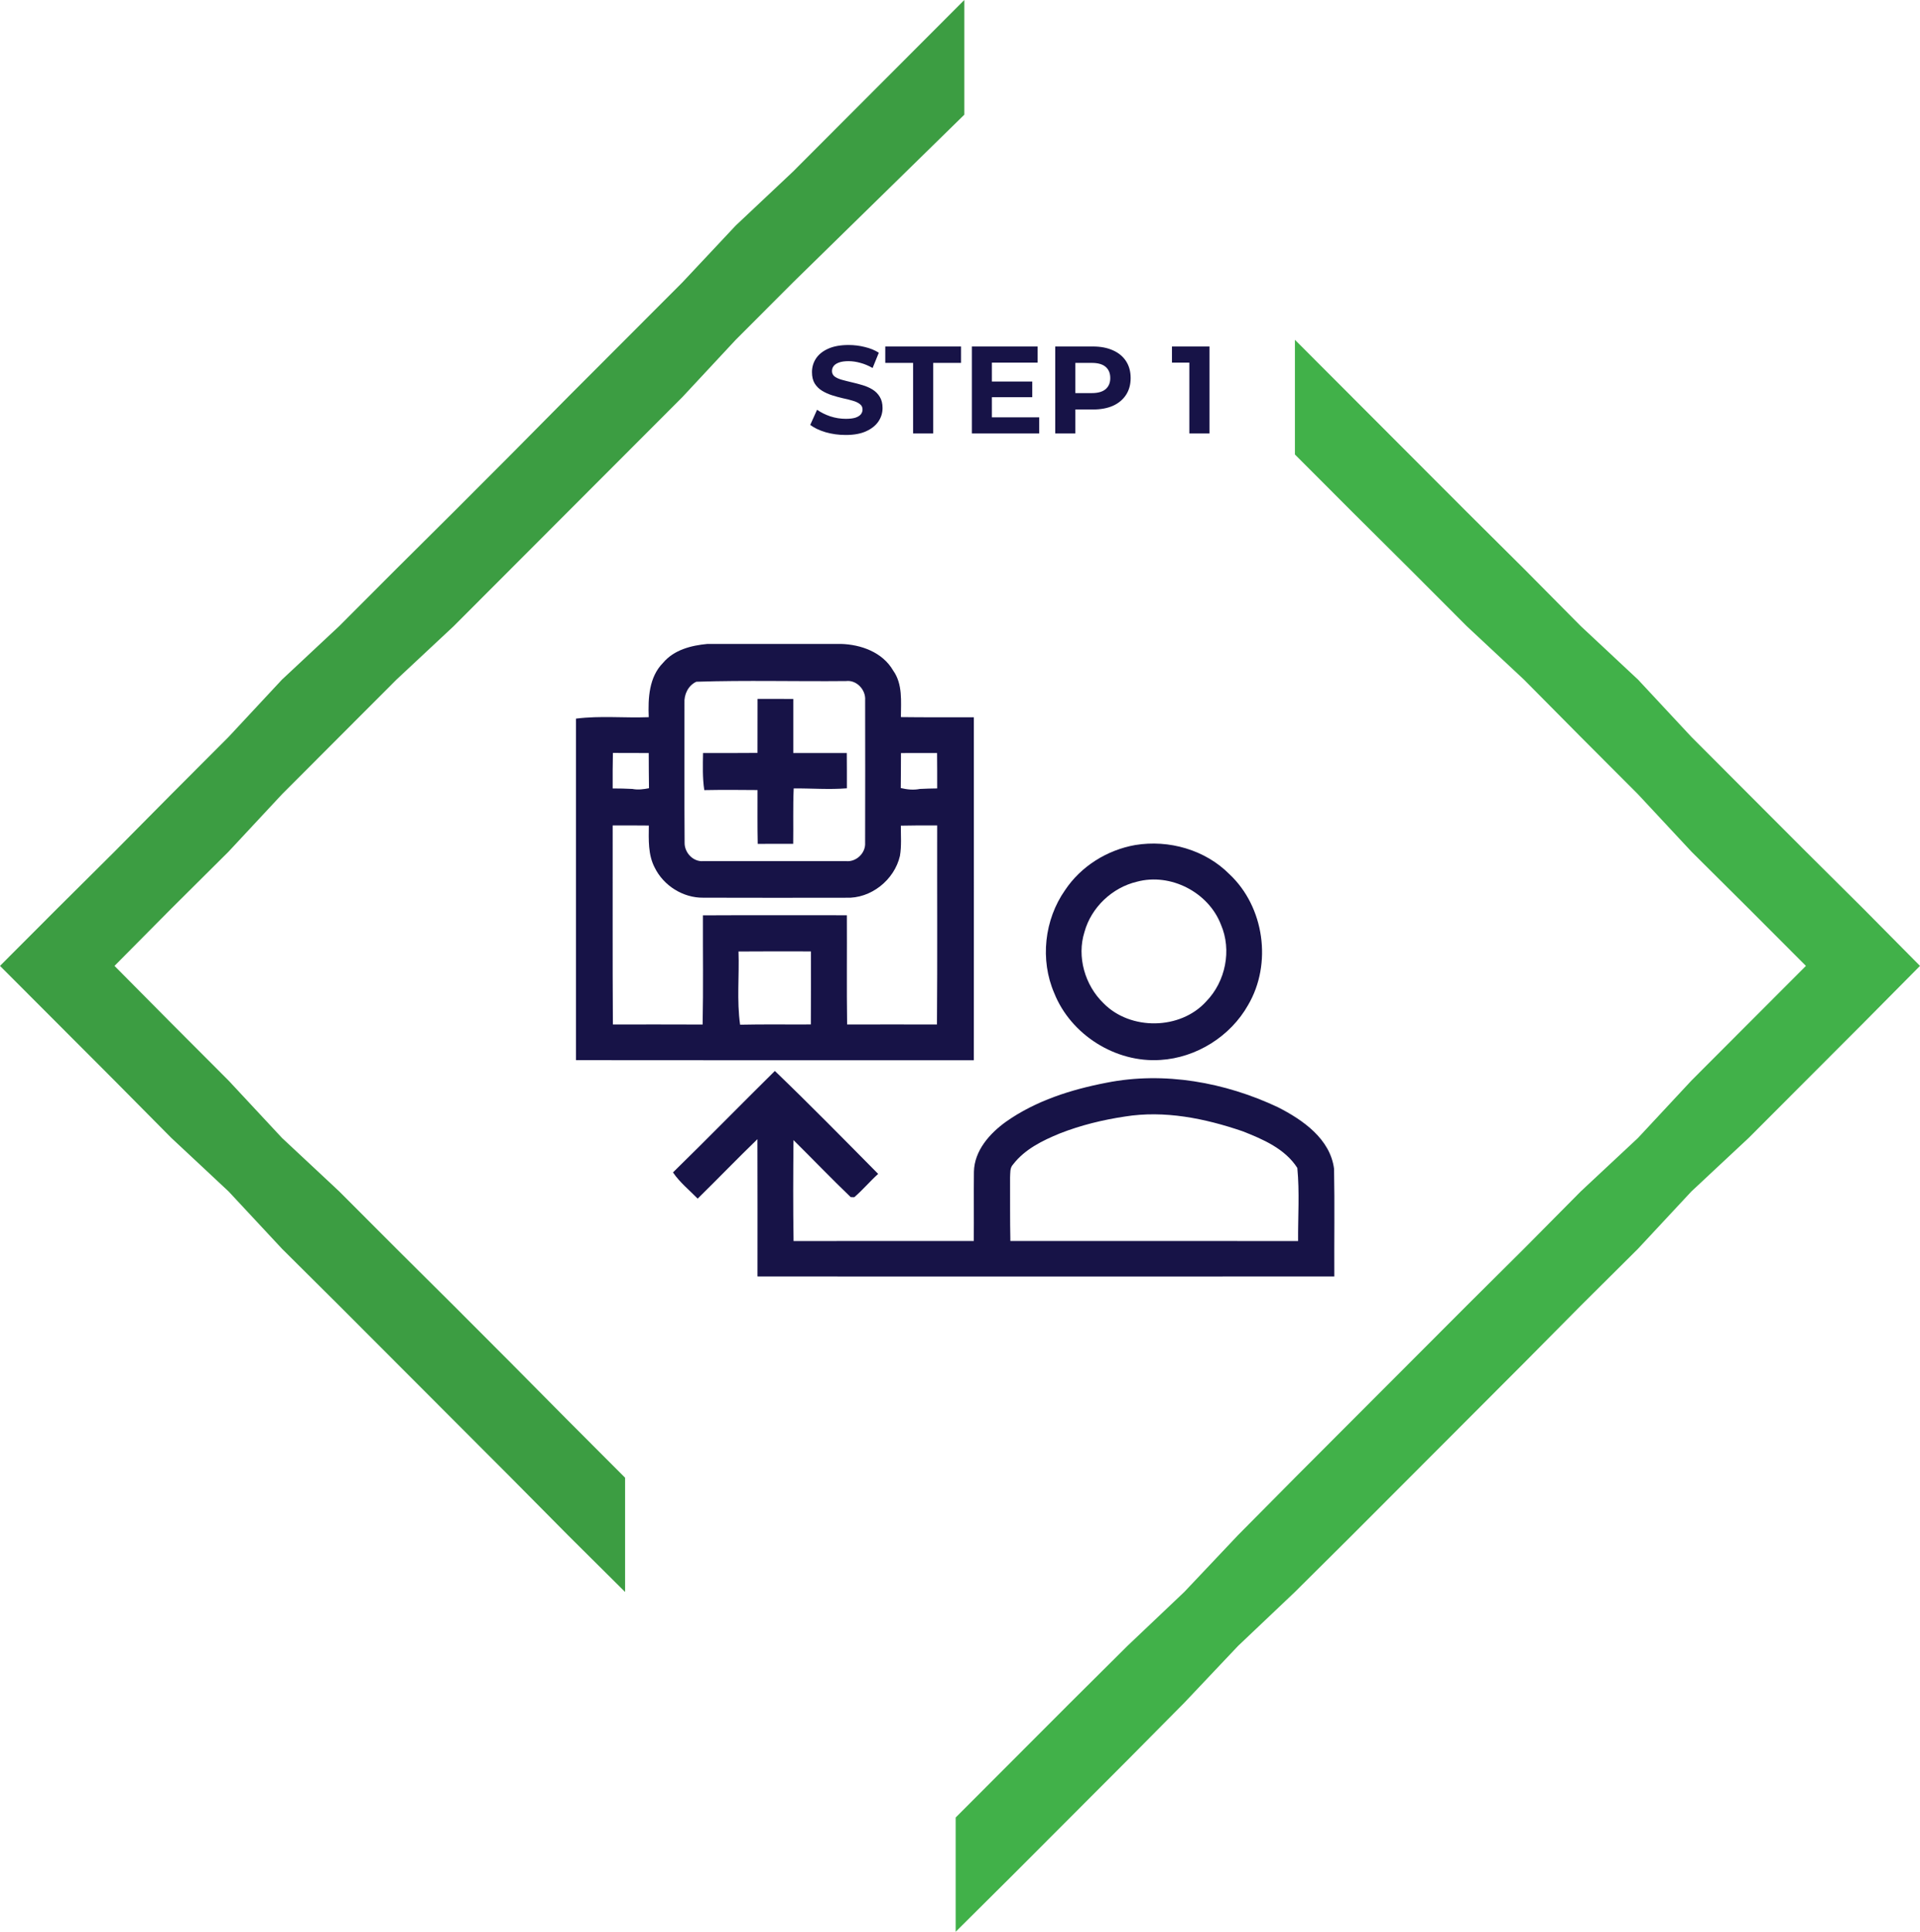
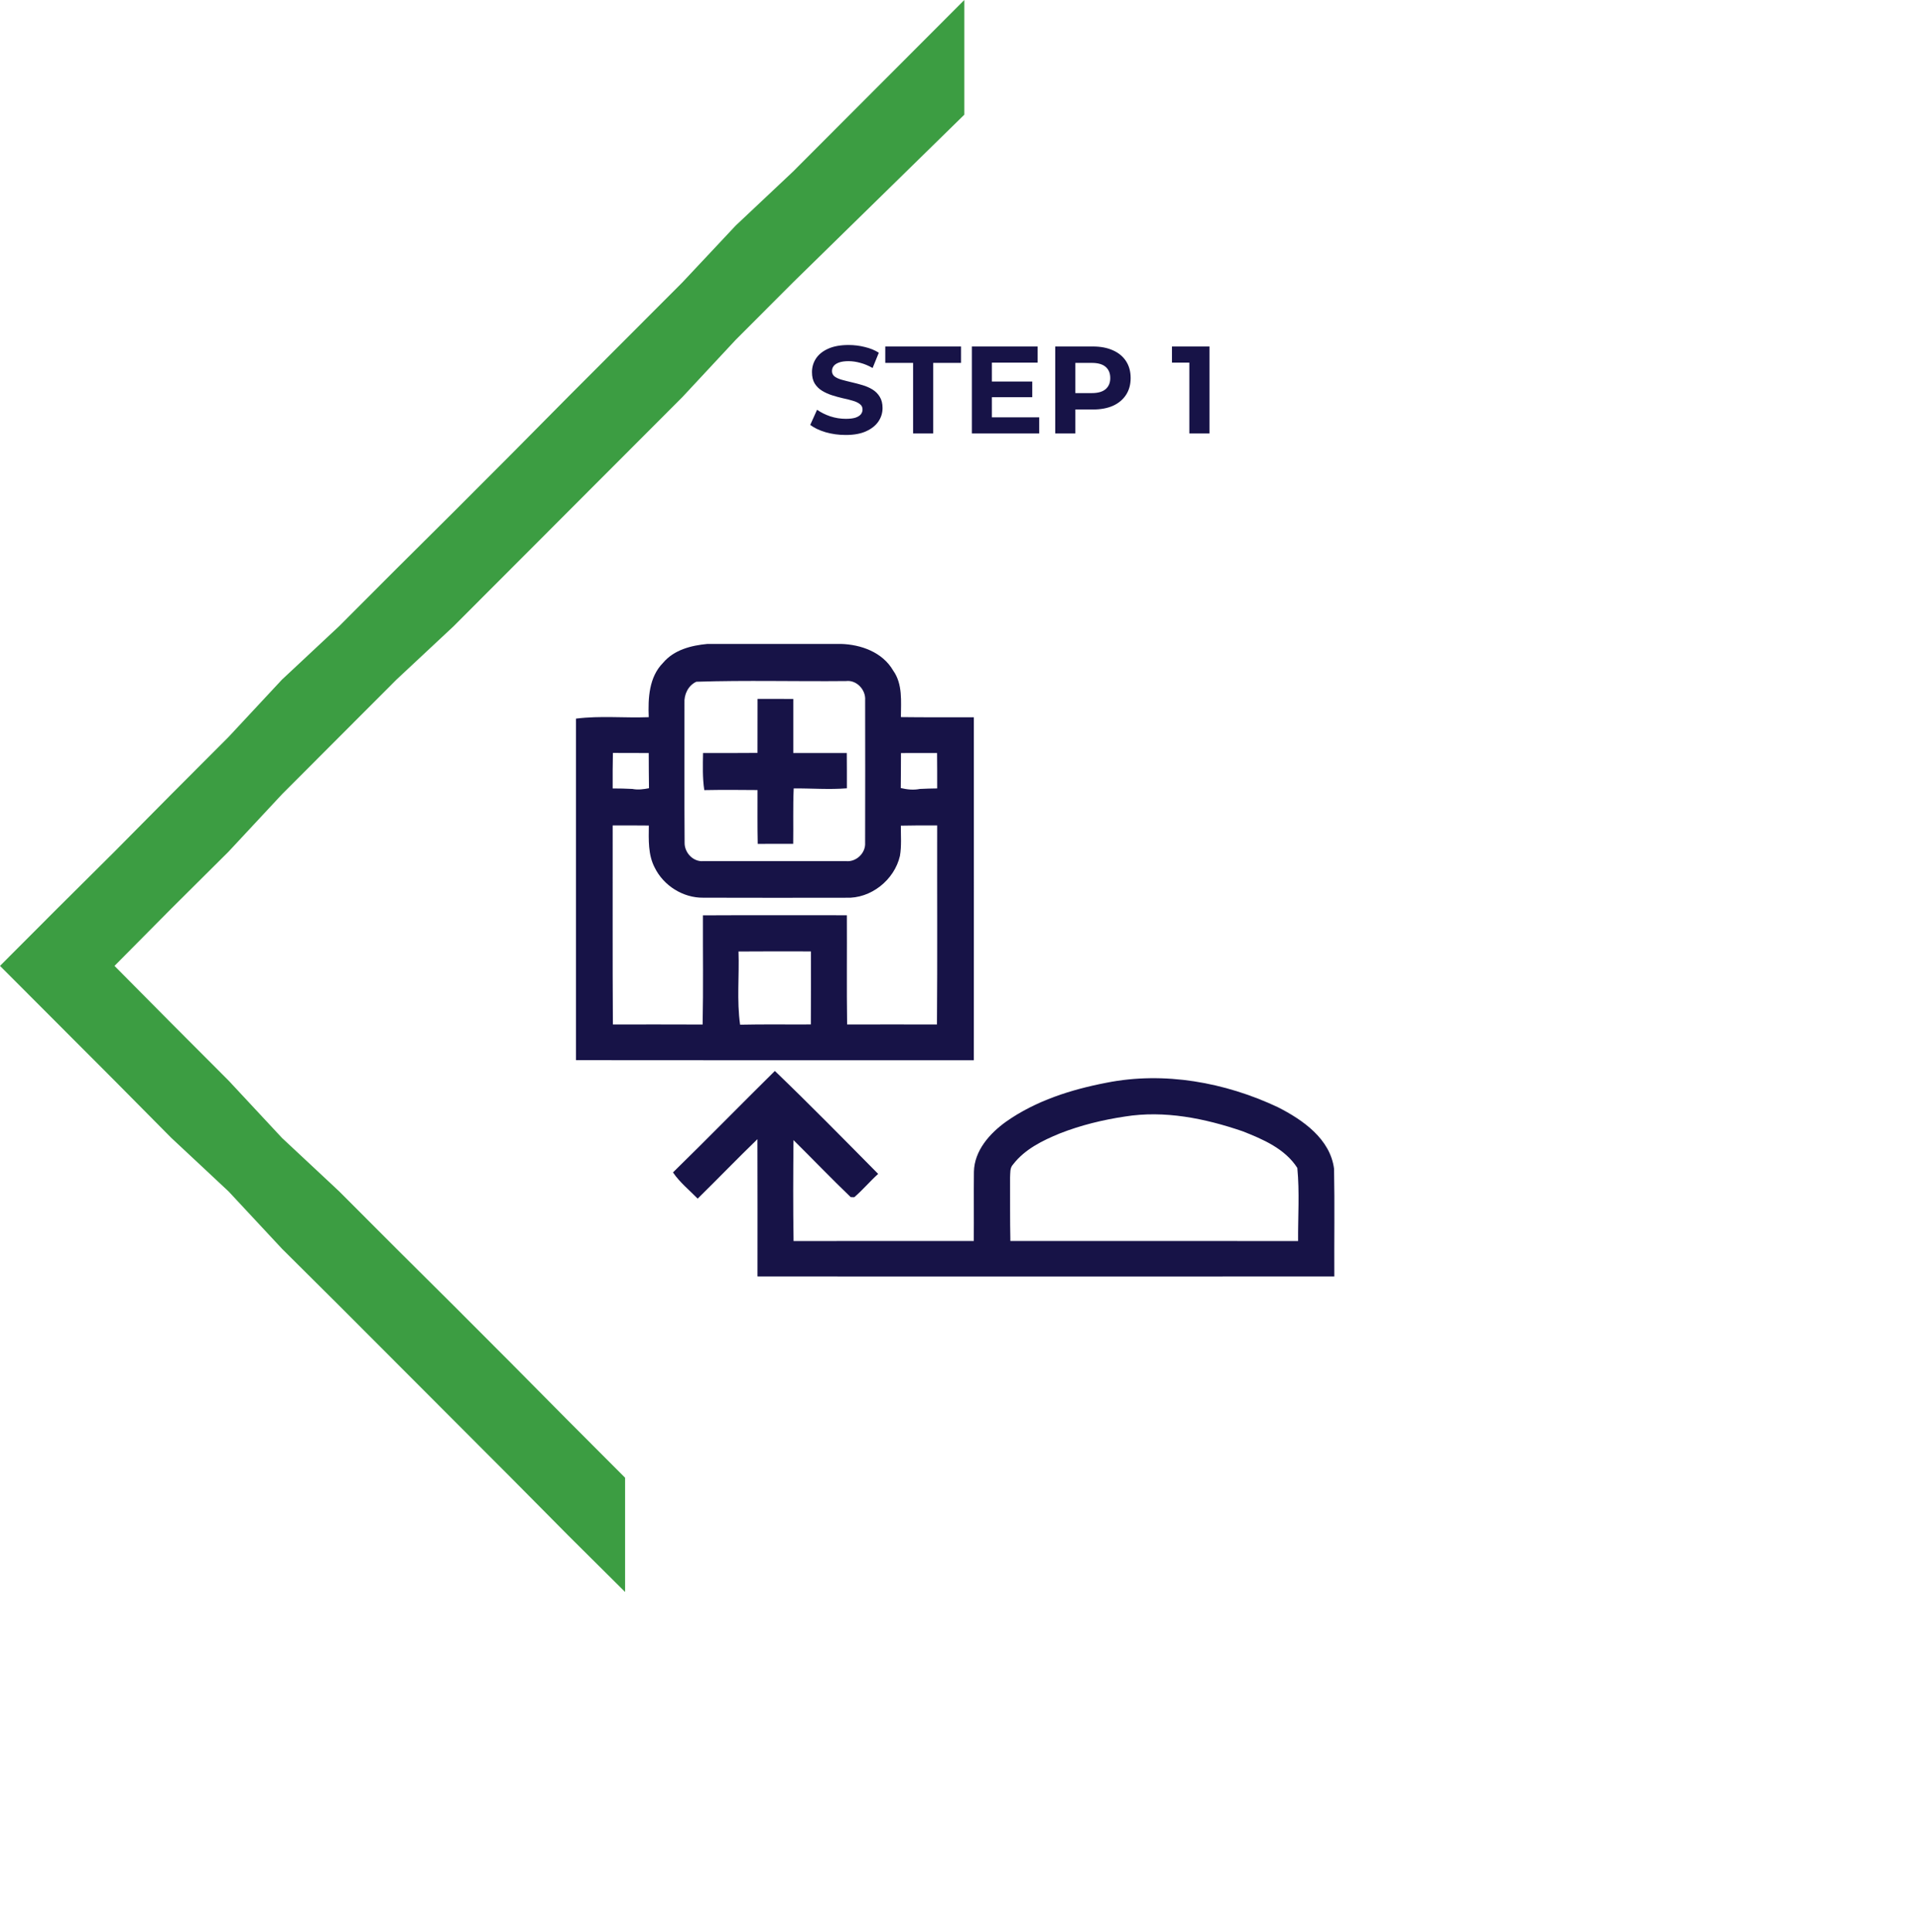
<svg xmlns="http://www.w3.org/2000/svg" width="170" height="171" viewBox="0 0 170 171" fill="none">
  <path d="M55.346 130.807L50.276 125.731L45.245 120.655L40.176 115.578L35.106 110.54L30.037 105.464L24.968 100.729L20.239 95.652L15.17 90.576L10.139 85.5L15.17 80.424L20.239 75.385L24.968 70.309L30.037 65.233L35.106 60.157L40.176 55.422L45.245 50.345L50.276 45.307L55.346 40.231L60.415 35.155L65.144 30.078L70.213 25.002L85.383 10.152V0L70.213 15.191L65.144 19.964L60.415 25.002L55.346 30.078L50.276 35.155L45.245 40.231L40.176 45.307L35.106 50.345L30.037 55.422L24.968 60.157L20.239 65.233L15.17 70.309L10.139 75.385L5.069 80.424L0 85.5L5.069 90.576L10.139 95.652L15.17 100.729L20.239 105.464L24.968 110.54L30.037 115.578L35.106 120.655L40.176 125.731L45.245 130.807L50.276 135.883L55.346 140.922V130.807Z" fill="#3C9D42" />
-   <path d="M114.654 40.231L119.724 45.307L124.793 50.345L129.862 55.422L134.931 60.157L139.963 65.233L145.032 70.309L149.761 75.385L154.83 80.424L159.899 85.5L154.83 90.576L149.761 95.652L145.032 100.729L139.963 105.464L134.931 110.54L129.862 115.578L124.793 120.655L119.724 125.731L114.654 130.807L109.623 135.883L104.856 140.922L99.825 145.695L94.756 150.733L89.686 155.809L84.617 160.885V171L89.686 165.962L94.756 160.885L99.825 155.809L104.856 150.733L109.623 145.695L114.654 140.922L119.724 135.883L124.793 130.807L129.862 125.731L134.931 120.655L139.963 115.578L145.032 110.54L149.761 105.464L154.83 100.729L159.899 95.652L164.969 90.576L170 85.5L164.969 80.424L159.899 75.385L154.83 70.309L149.761 65.233L145.032 60.157L139.963 55.422L134.931 50.345L129.862 45.307L124.793 40.231L119.724 35.155L114.654 30.078V40.231Z" fill="#41B149" />
  <path d="M74.875 38.504C74.259 38.504 73.668 38.423 73.104 38.262C72.539 38.093 72.084 37.877 71.74 37.613L72.345 36.271C72.675 36.506 73.063 36.7 73.511 36.854C73.965 37.001 74.424 37.074 74.886 37.074C75.238 37.074 75.52 37.041 75.733 36.975C75.953 36.902 76.114 36.803 76.217 36.678C76.319 36.553 76.371 36.41 76.371 36.249C76.371 36.044 76.29 35.882 76.129 35.765C75.967 35.64 75.755 35.541 75.491 35.468C75.227 35.387 74.933 35.314 74.611 35.248C74.295 35.175 73.976 35.087 73.654 34.984C73.338 34.881 73.049 34.749 72.785 34.588C72.521 34.427 72.304 34.214 72.136 33.95C71.974 33.686 71.894 33.349 71.894 32.938C71.894 32.498 72.011 32.098 72.246 31.739C72.488 31.372 72.847 31.083 73.324 30.87C73.808 30.65 74.413 30.54 75.139 30.54C75.623 30.54 76.099 30.599 76.569 30.716C77.038 30.826 77.452 30.995 77.812 31.222L77.262 32.575C76.902 32.37 76.543 32.219 76.184 32.124C75.824 32.021 75.472 31.97 75.128 31.97C74.783 31.97 74.501 32.01 74.281 32.091C74.061 32.172 73.903 32.278 73.808 32.41C73.712 32.535 73.665 32.681 73.665 32.85C73.665 33.048 73.745 33.209 73.907 33.334C74.068 33.451 74.281 33.547 74.545 33.62C74.809 33.693 75.098 33.767 75.414 33.84C75.736 33.913 76.055 33.998 76.371 34.093C76.693 34.188 76.987 34.317 77.251 34.478C77.515 34.639 77.727 34.852 77.889 35.116C78.057 35.38 78.142 35.714 78.142 36.117C78.142 36.55 78.021 36.946 77.779 37.305C77.537 37.664 77.174 37.954 76.69 38.174C76.213 38.394 75.608 38.504 74.875 38.504ZM80.847 38.372V32.124H78.383V30.672H85.093V32.124H82.629V38.372H80.847ZM86.052 38.372V30.672H91.871V32.102H87.823V36.942H92.014V38.372H86.052ZM87.691 35.16V33.774H91.398V35.16H87.691ZM93.432 38.372V30.672H96.765C97.454 30.672 98.048 30.786 98.547 31.013C99.045 31.233 99.43 31.552 99.702 31.97C99.973 32.388 100.109 32.887 100.109 33.466C100.109 34.038 99.973 34.533 99.702 34.951C99.43 35.369 99.045 35.692 98.547 35.919C98.048 36.139 97.454 36.249 96.765 36.249H94.422L95.214 35.446V38.372H93.432ZM95.214 35.644L94.422 34.797H96.666C97.216 34.797 97.626 34.68 97.898 34.445C98.169 34.21 98.305 33.884 98.305 33.466C98.305 33.041 98.169 32.711 97.898 32.476C97.626 32.241 97.216 32.124 96.666 32.124H94.422L95.214 31.277V35.644ZM105.307 38.372V31.332L106.077 32.102H103.767V30.672H107.089V38.372H105.307Z" fill="#171347" />
  <path d="M62.643 57H74.467C76.247 57.055 78.142 57.738 79.077 59.35C79.938 60.555 79.77 62.083 79.767 63.477C81.92 63.508 84.073 63.484 86.225 63.495C86.225 73.612 86.231 83.733 86.223 93.853C74.483 93.85 62.74 93.864 51 93.845V63.613C53.134 63.34 55.295 63.568 57.44 63.484C57.374 61.815 57.456 59.935 58.71 58.672C59.682 57.517 61.204 57.134 62.643 57ZM61.656 60.347C60.937 60.675 60.556 61.473 60.603 62.243C60.614 66.356 60.585 70.473 60.616 74.584C60.593 75.471 61.372 76.311 62.283 76.227C66.489 76.227 70.695 76.225 74.9 76.227C75.811 76.324 76.662 75.511 76.599 74.594C76.612 70.394 76.607 66.188 76.601 61.985C76.672 61.066 75.848 60.169 74.908 60.287C70.492 60.331 66.066 60.205 61.656 60.347ZM54.247 69.793C54.83 69.795 55.413 69.803 55.993 69.837C56.484 69.932 56.98 69.869 57.463 69.772C57.442 68.735 57.448 67.695 57.44 66.658C56.382 66.658 55.326 66.658 54.268 66.65C54.242 67.698 54.245 68.745 54.247 69.793ZM79.773 66.661C79.767 67.693 79.77 68.724 79.754 69.756C80.311 69.89 80.88 69.95 81.448 69.837C81.957 69.809 82.469 69.798 82.981 69.79C82.981 68.745 82.983 67.701 82.97 66.656C81.904 66.656 80.838 66.656 79.773 66.661ZM54.247 73.069C54.258 78.942 54.226 84.814 54.266 90.684C56.915 90.684 59.563 90.677 62.212 90.69C62.278 87.469 62.228 84.247 62.239 81.026C66.486 81.003 70.734 81.021 74.982 81.018C75 84.24 74.958 87.463 75.005 90.687C77.657 90.679 80.308 90.679 82.96 90.687C83.007 84.814 82.968 78.942 82.981 73.069C81.907 73.064 80.833 73.061 79.762 73.088C79.757 73.977 79.833 74.875 79.683 75.757C79.195 77.894 77.108 79.564 74.898 79.467C70.689 79.472 66.478 79.48 62.27 79.464C60.485 79.488 58.758 78.404 57.973 76.807C57.369 75.66 57.437 74.335 57.448 73.077C56.382 73.064 55.316 73.067 54.247 73.069ZM65.389 84.226C65.465 86.384 65.224 88.563 65.531 90.706C67.618 90.658 69.705 90.695 71.794 90.682C71.808 88.526 71.8 86.371 71.8 84.219C69.663 84.219 67.526 84.205 65.389 84.226Z" fill="#171347" />
  <path d="M67.074 61.865C68.127 61.867 69.182 61.867 70.238 61.87V66.658H74.976C74.987 67.698 74.984 68.737 74.984 69.78C73.417 69.908 71.844 69.777 70.275 69.79C70.201 71.423 70.256 73.059 70.23 74.694C69.182 74.694 68.135 74.694 67.09 74.699C67.056 73.111 67.074 71.523 67.072 69.935C65.502 69.919 63.929 69.911 62.359 69.94C62.194 68.853 62.231 67.753 62.249 66.658C63.856 66.656 65.463 66.666 67.069 66.648C67.072 65.054 67.067 63.461 67.074 61.865Z" fill="#171347" />
-   <path d="M100.515 74.802C103.494 74.311 106.702 75.219 108.85 77.377C111.948 80.273 112.654 85.311 110.509 88.965C108.944 91.742 105.928 93.633 102.743 93.827C98.777 94.095 94.815 91.601 93.343 87.907C92.072 84.967 92.468 81.404 94.306 78.79C95.713 76.681 98.026 75.24 100.515 74.802ZM100.672 78.047C98.475 78.564 96.619 80.323 96.02 82.502C95.33 84.696 96.062 87.211 97.698 88.797C100.076 91.238 104.521 91.181 106.807 88.639C108.514 86.886 109.081 84.1 108.102 81.843C106.999 78.978 103.639 77.251 100.672 78.047Z" fill="#171347" />
  <path d="M59.587 103.782C62.622 100.815 65.588 97.781 68.608 94.801C71.71 97.781 74.727 100.855 77.754 103.913C77.021 104.572 76.389 105.333 75.641 105.976C75.562 105.974 75.404 105.974 75.326 105.971C73.603 104.323 71.952 102.595 70.256 100.92C70.23 103.897 70.214 106.88 70.264 109.857C75.583 109.843 80.901 109.857 86.22 109.851C86.241 107.809 86.21 105.766 86.233 103.724C86.273 101.844 87.638 100.322 89.09 99.282C91.715 97.434 94.844 96.444 97.968 95.843C103.082 94.827 108.461 95.804 113.139 98.006C115.347 99.125 117.781 100.813 118.12 103.467C118.18 106.641 118.127 109.817 118.143 112.994C101.116 112.989 84.094 113.012 67.069 112.991C67.067 108.94 67.08 104.89 67.064 100.839C65.276 102.569 63.549 104.359 61.774 106.103C61.031 105.341 60.188 104.669 59.587 103.782ZM99.599 98.836C97.637 99.13 95.697 99.602 93.849 100.327C92.311 100.957 90.736 101.726 89.699 103.076C89.397 103.388 89.46 103.845 89.433 104.241C89.444 106.11 89.418 107.982 89.46 109.854C97.952 109.851 106.445 109.846 114.935 109.857C114.919 107.701 115.074 105.525 114.867 103.385C113.78 101.684 111.816 100.842 110.005 100.133C106.684 98.999 103.106 98.269 99.599 98.836Z" fill="#171347" />
</svg>